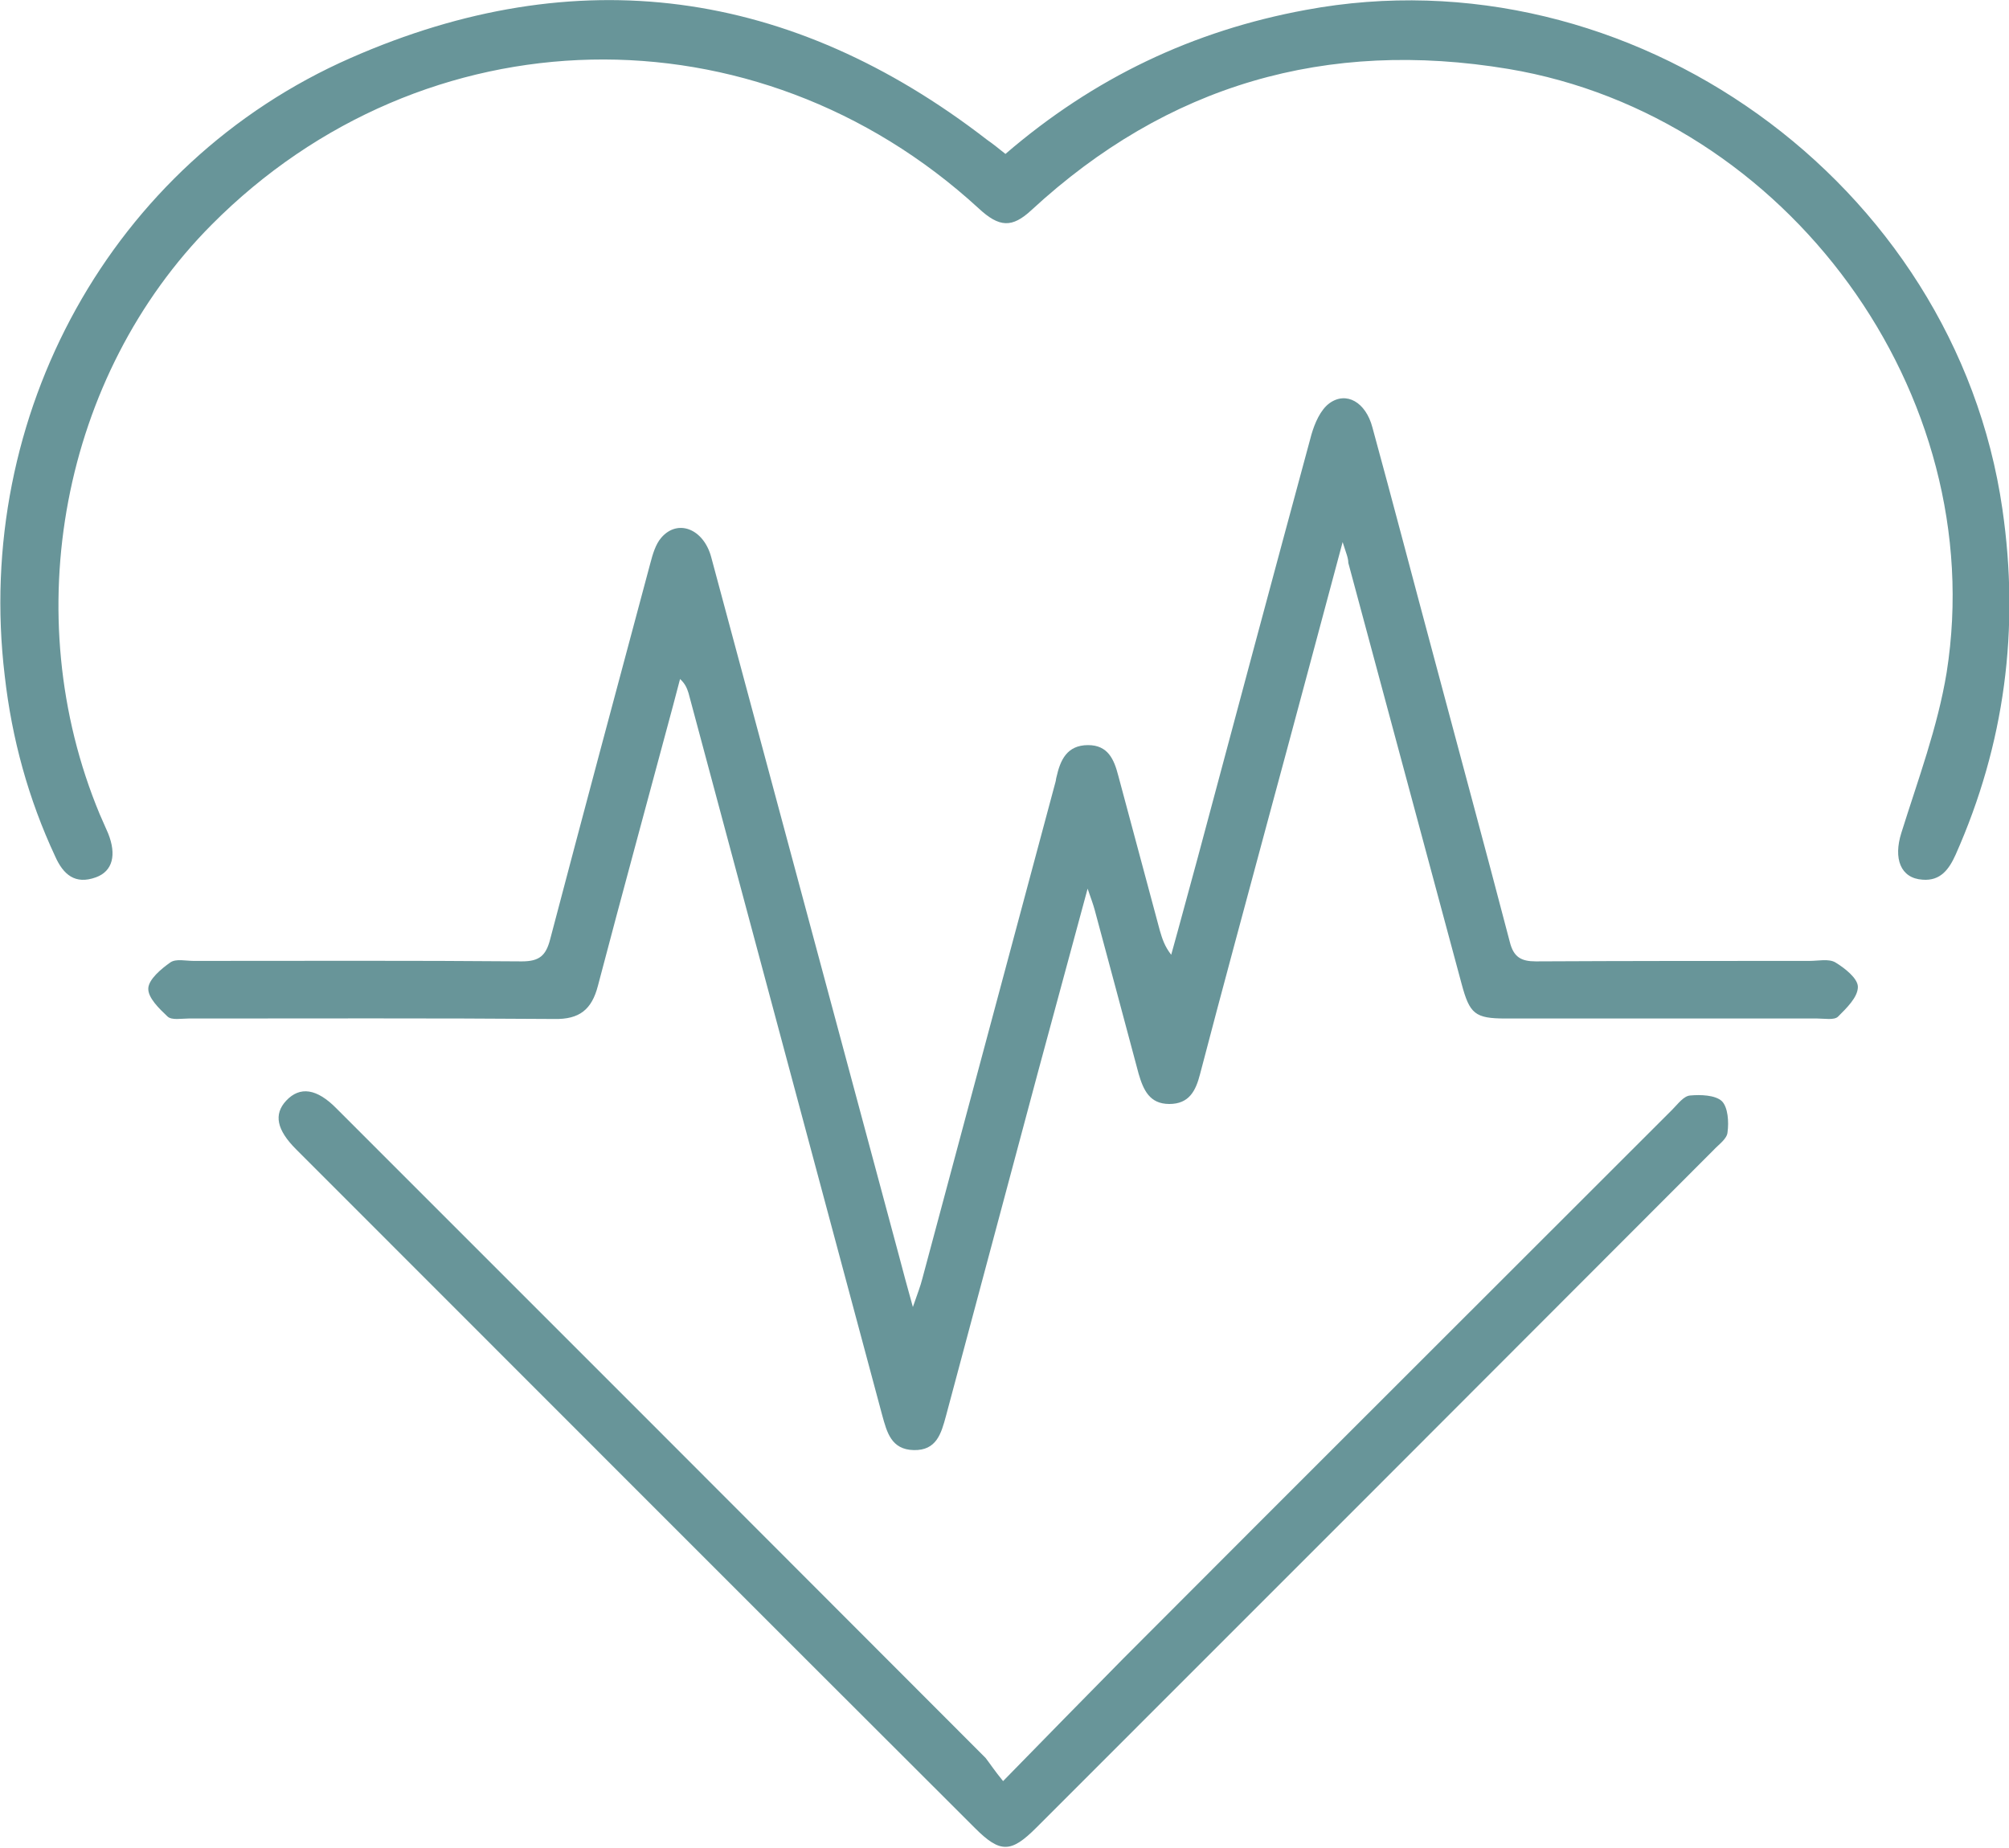
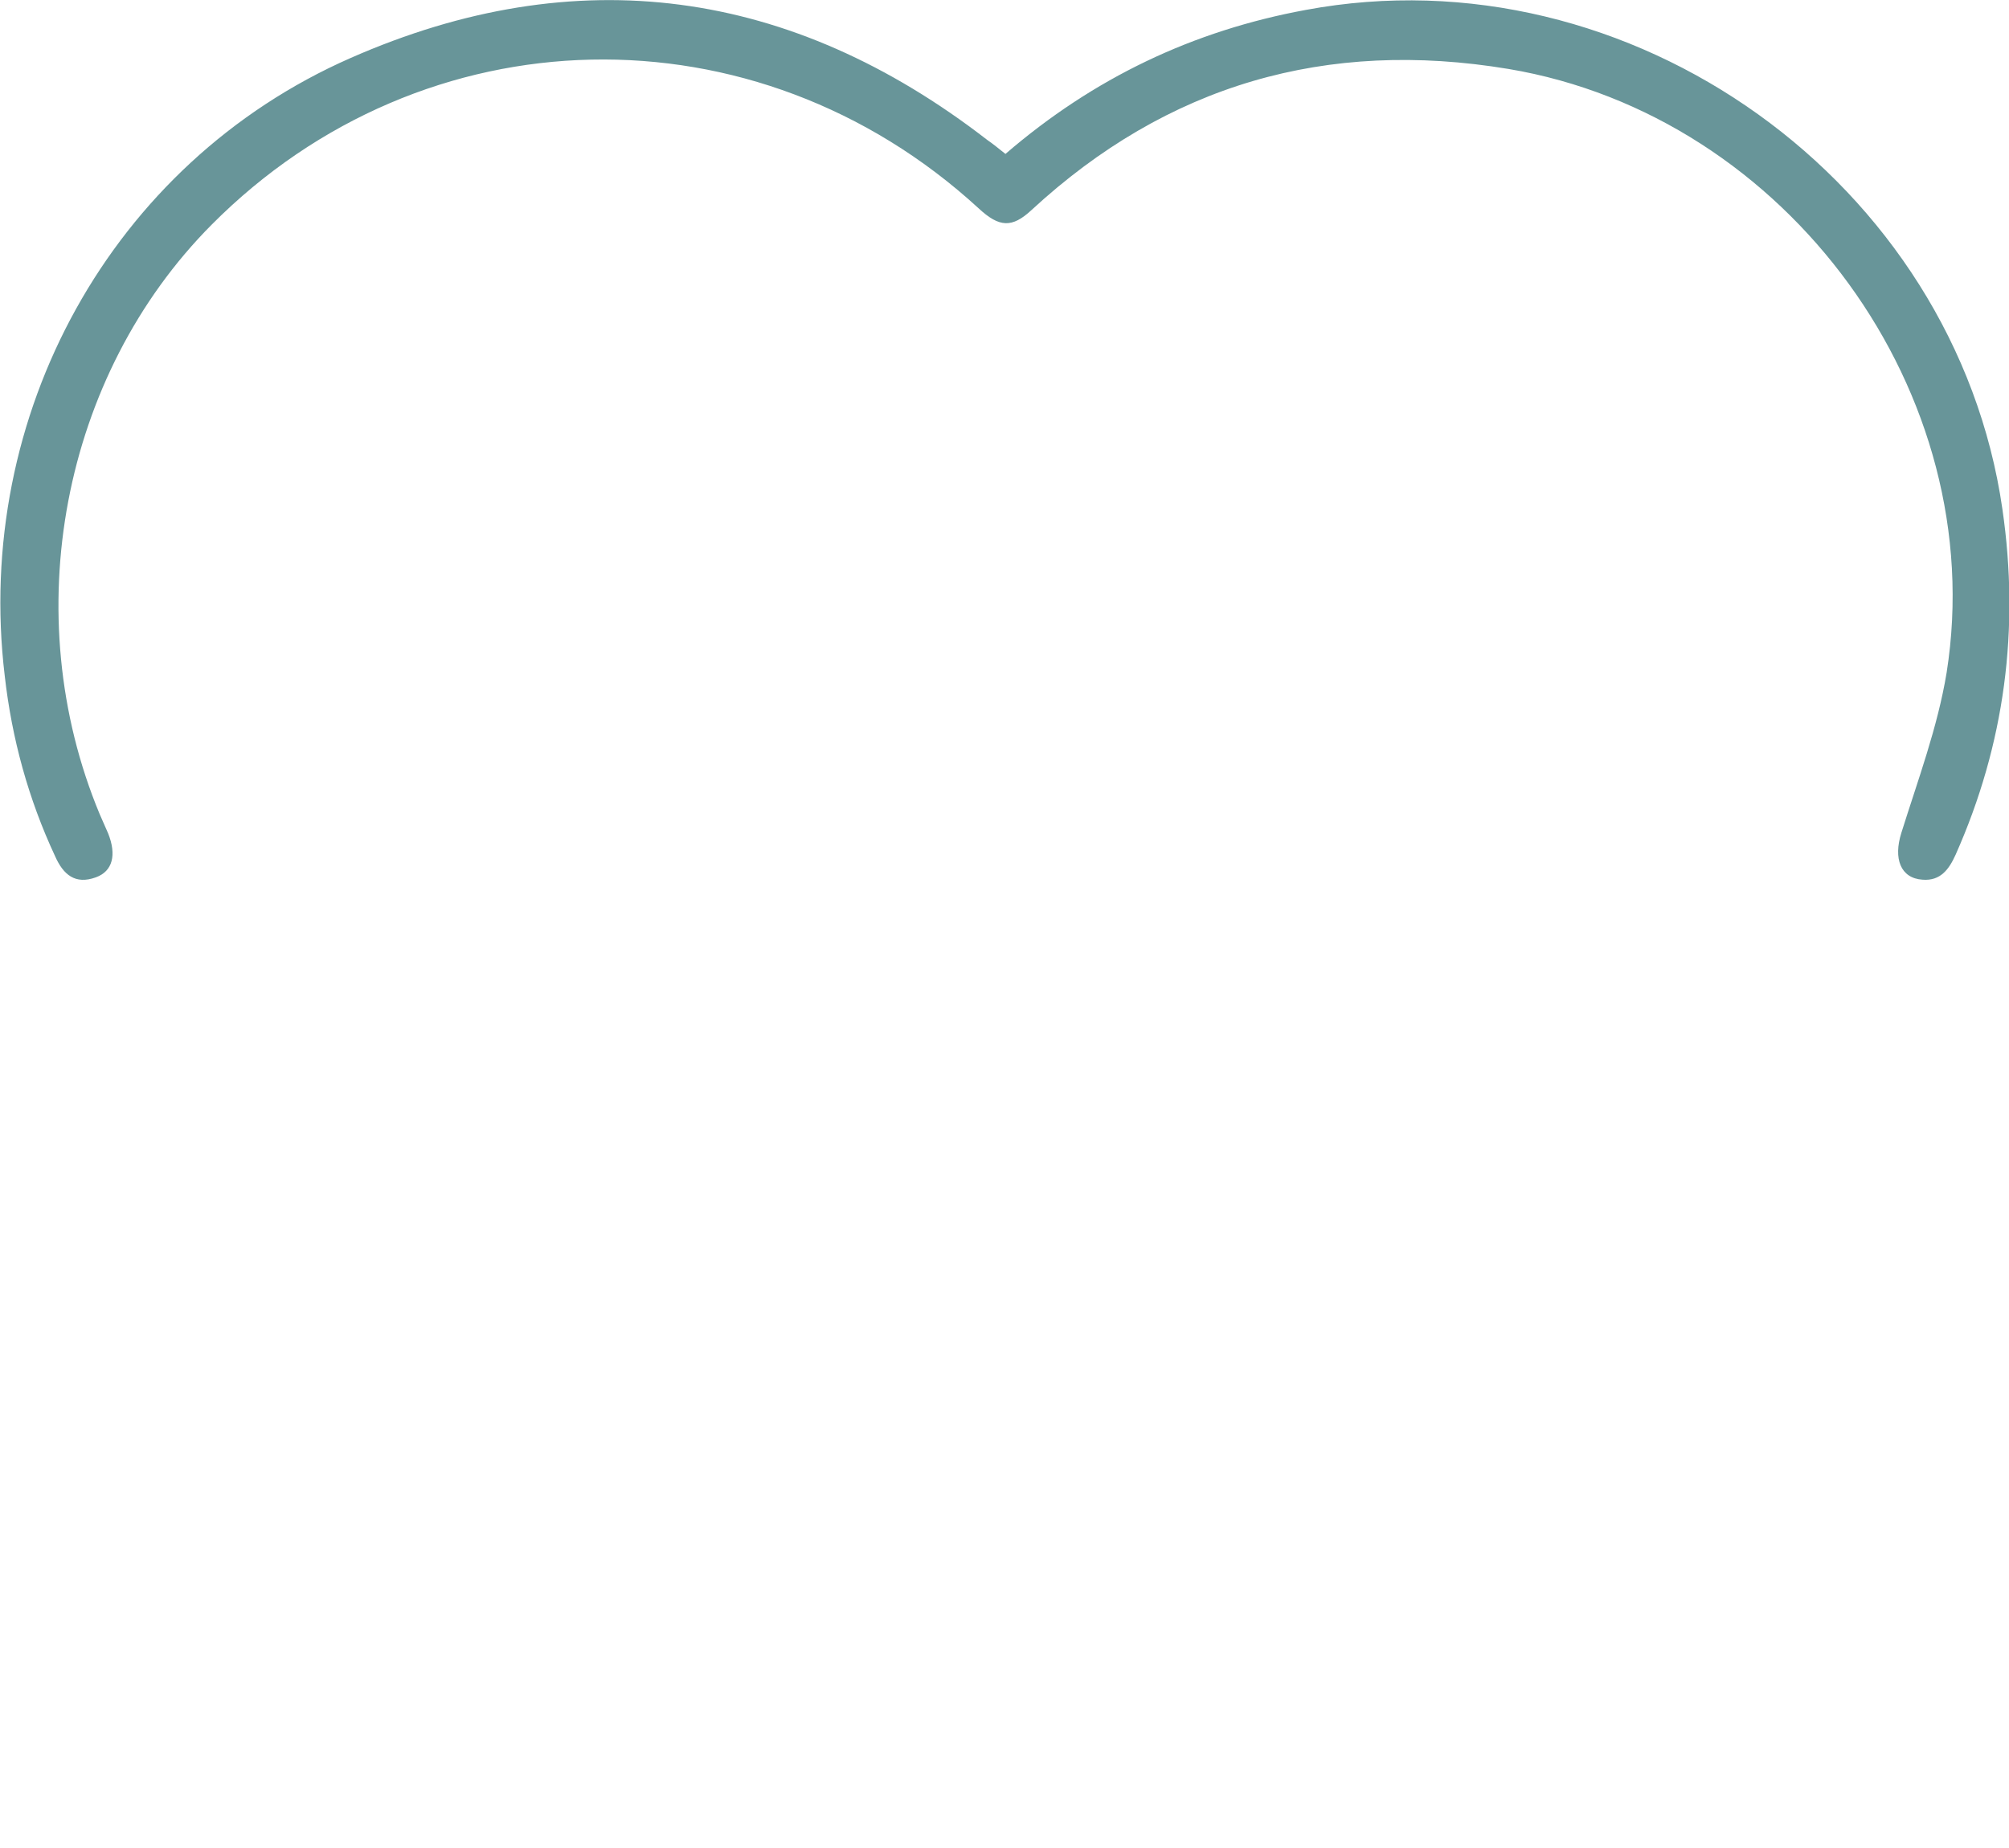
<svg xmlns="http://www.w3.org/2000/svg" version="1.1" id="Layer_1" x="0px" y="0px" viewBox="0 0 425.4 391.3" style="enable-background:new 0 0 425.4 391.3;" xml:space="preserve">
  <style type="text/css">
	.st0{fill:#689599;}
</style>
-   <path class="st0" d="M284.3,114.8c-5.4,20.1-10.4,38.9-15.5,57.7c-4.9,18.3-9.9,36.6-14.7,55c-0.9,3.5-2.3,6.3-6.5,6.3  c-4.2,0-5.5-3-6.5-6.4c-3.1-11.6-6.2-23.2-9.3-34.7c-0.3-1.1-0.7-2.2-1.5-4.5c-3.7,13.7-7.1,26.3-10.5,38.8  c-6.5,24.3-13,48.6-19.5,72.9c-1,3.7-2,7.3-6.8,7.2c-4.8-0.1-5.7-3.8-6.7-7.4c-13.7-51-27.3-101.9-41-152.9c-0.3-0.9-0.6-1.9-1.8-3  c-0.5,1.9-1,3.8-1.5,5.7c-5.3,19.8-10.7,39.5-15.9,59.3c-1.3,5-3.9,7.1-9.2,7c-25.8-0.2-51.7-0.1-77.5-0.1c-1.5,0-3.5,0.4-4.4-0.4  c-1.8-1.7-4.2-4-4.1-6c0.1-1.9,2.7-4.1,4.7-5.5c1.2-0.8,3.2-0.3,4.9-0.3c23.2,0,46.3-0.1,69.5,0.1c3.7,0,5.1-1.2,6-4.7  c7-26.6,14.1-53.1,21.2-79.6c0.5-1.9,1.1-4,2.3-5.4c3.5-4.1,9-1.9,10.6,4.1c13.3,49.4,26.5,98.7,39.8,148.1c0.8,3,1.6,6.1,2.9,10.7  c1-2.9,1.6-4.4,2-6c9.4-35.1,18.8-70.1,28.2-105.2c0.1-0.3,0.1-0.7,0.2-1c0.8-3.6,2.2-6.8,6.7-6.8c4.2,0,5.5,3,6.4,6.5  c2.9,10.9,5.9,21.9,8.8,32.8c0.5,1.7,1,3.3,2.4,5.1c1.9-6.8,3.7-13.6,5.6-20.5c8-29.9,16-59.8,24.1-89.7c0.7-2.4,1.9-5.2,3.8-6.6  c3.6-2.6,7.7-0.2,9.1,5.1c4.4,16.1,8.6,32.2,12.9,48.2c5.4,20.3,10.9,40.5,16.2,60.8c0.8,3.2,2.4,4.1,5.5,4.1  c19.3-0.1,38.7-0.1,58-0.1c1.8,0,4-0.5,5.4,0.3c2,1.2,4.8,3.4,4.8,5.2c0,2.2-2.4,4.5-4.2,6.3c-0.8,0.8-2.9,0.4-4.4,0.4  c-22,0-44,0-66,0c-6.5,0-7.6-1-9.3-7.3c-8-29.7-16-59.5-24-89.2C285.5,118.2,285.1,117.3,284.3,114.8" />
  <path class="st0" d="M212.9,32.6c18.7-16.1,39.7-26.1,63.6-30.5c68.7-12.8,137.5,36.5,147.5,105.7c3.7,25.4,0.5,49.8-9.9,73.2  c-1.4,3.1-3.2,5.6-7,5.3c-4.7-0.3-6.2-4.5-4.5-9.9c3.5-11.2,7.7-22.4,9.6-34c9.3-59-33.7-117.9-92.8-127.8  c-38.5-6.4-72.2,3.3-101,29.9c-4.1,3.8-6.8,3.7-11.2-0.4C160,0.8,89.8,2.3,44.8,47.6C13.1,79.5,3.5,130.1,21.1,172.4  c0.6,1.4,1.2,2.7,1.8,4.1c1.8,4.5,1,8-2.6,9.3c-4.4,1.6-6.9-0.6-8.6-4.4c-5.7-12.2-9.2-25-10.7-38.3C-5.6,88,23.5,34.6,74.2,12.3  c47.9-21.1,93.3-14.8,134.8,17.3C210.3,30.5,211.4,31.4,212.9,32.6" />
-   <path class="st0" d="M212.4,377.2c9.1-9.3,17.2-17.6,25.4-25.9c38.7-38.8,77.5-77.5,116.3-116.3c1.2-1.2,2.4-2.9,3.8-3  c2.2-0.2,5.3-0.1,6.7,1.2c1.3,1.3,1.5,4.4,1.2,6.6c-0.1,1.4-1.9,2.6-3,3.8c-47.8,47.9-95.6,95.7-143.4,143.5  c-5.3,5.3-7.6,5.4-12.9,0.1c-48-47.9-95.9-95.9-143.8-143.8c-4.1-4.1-4.8-7.4-2.1-10.3c2.9-3.1,6.5-2.6,10.7,1.7  c45.8,45.8,91.6,91.6,137.4,137.5C209.7,373.6,210.6,375,212.4,377.2" />
</svg>